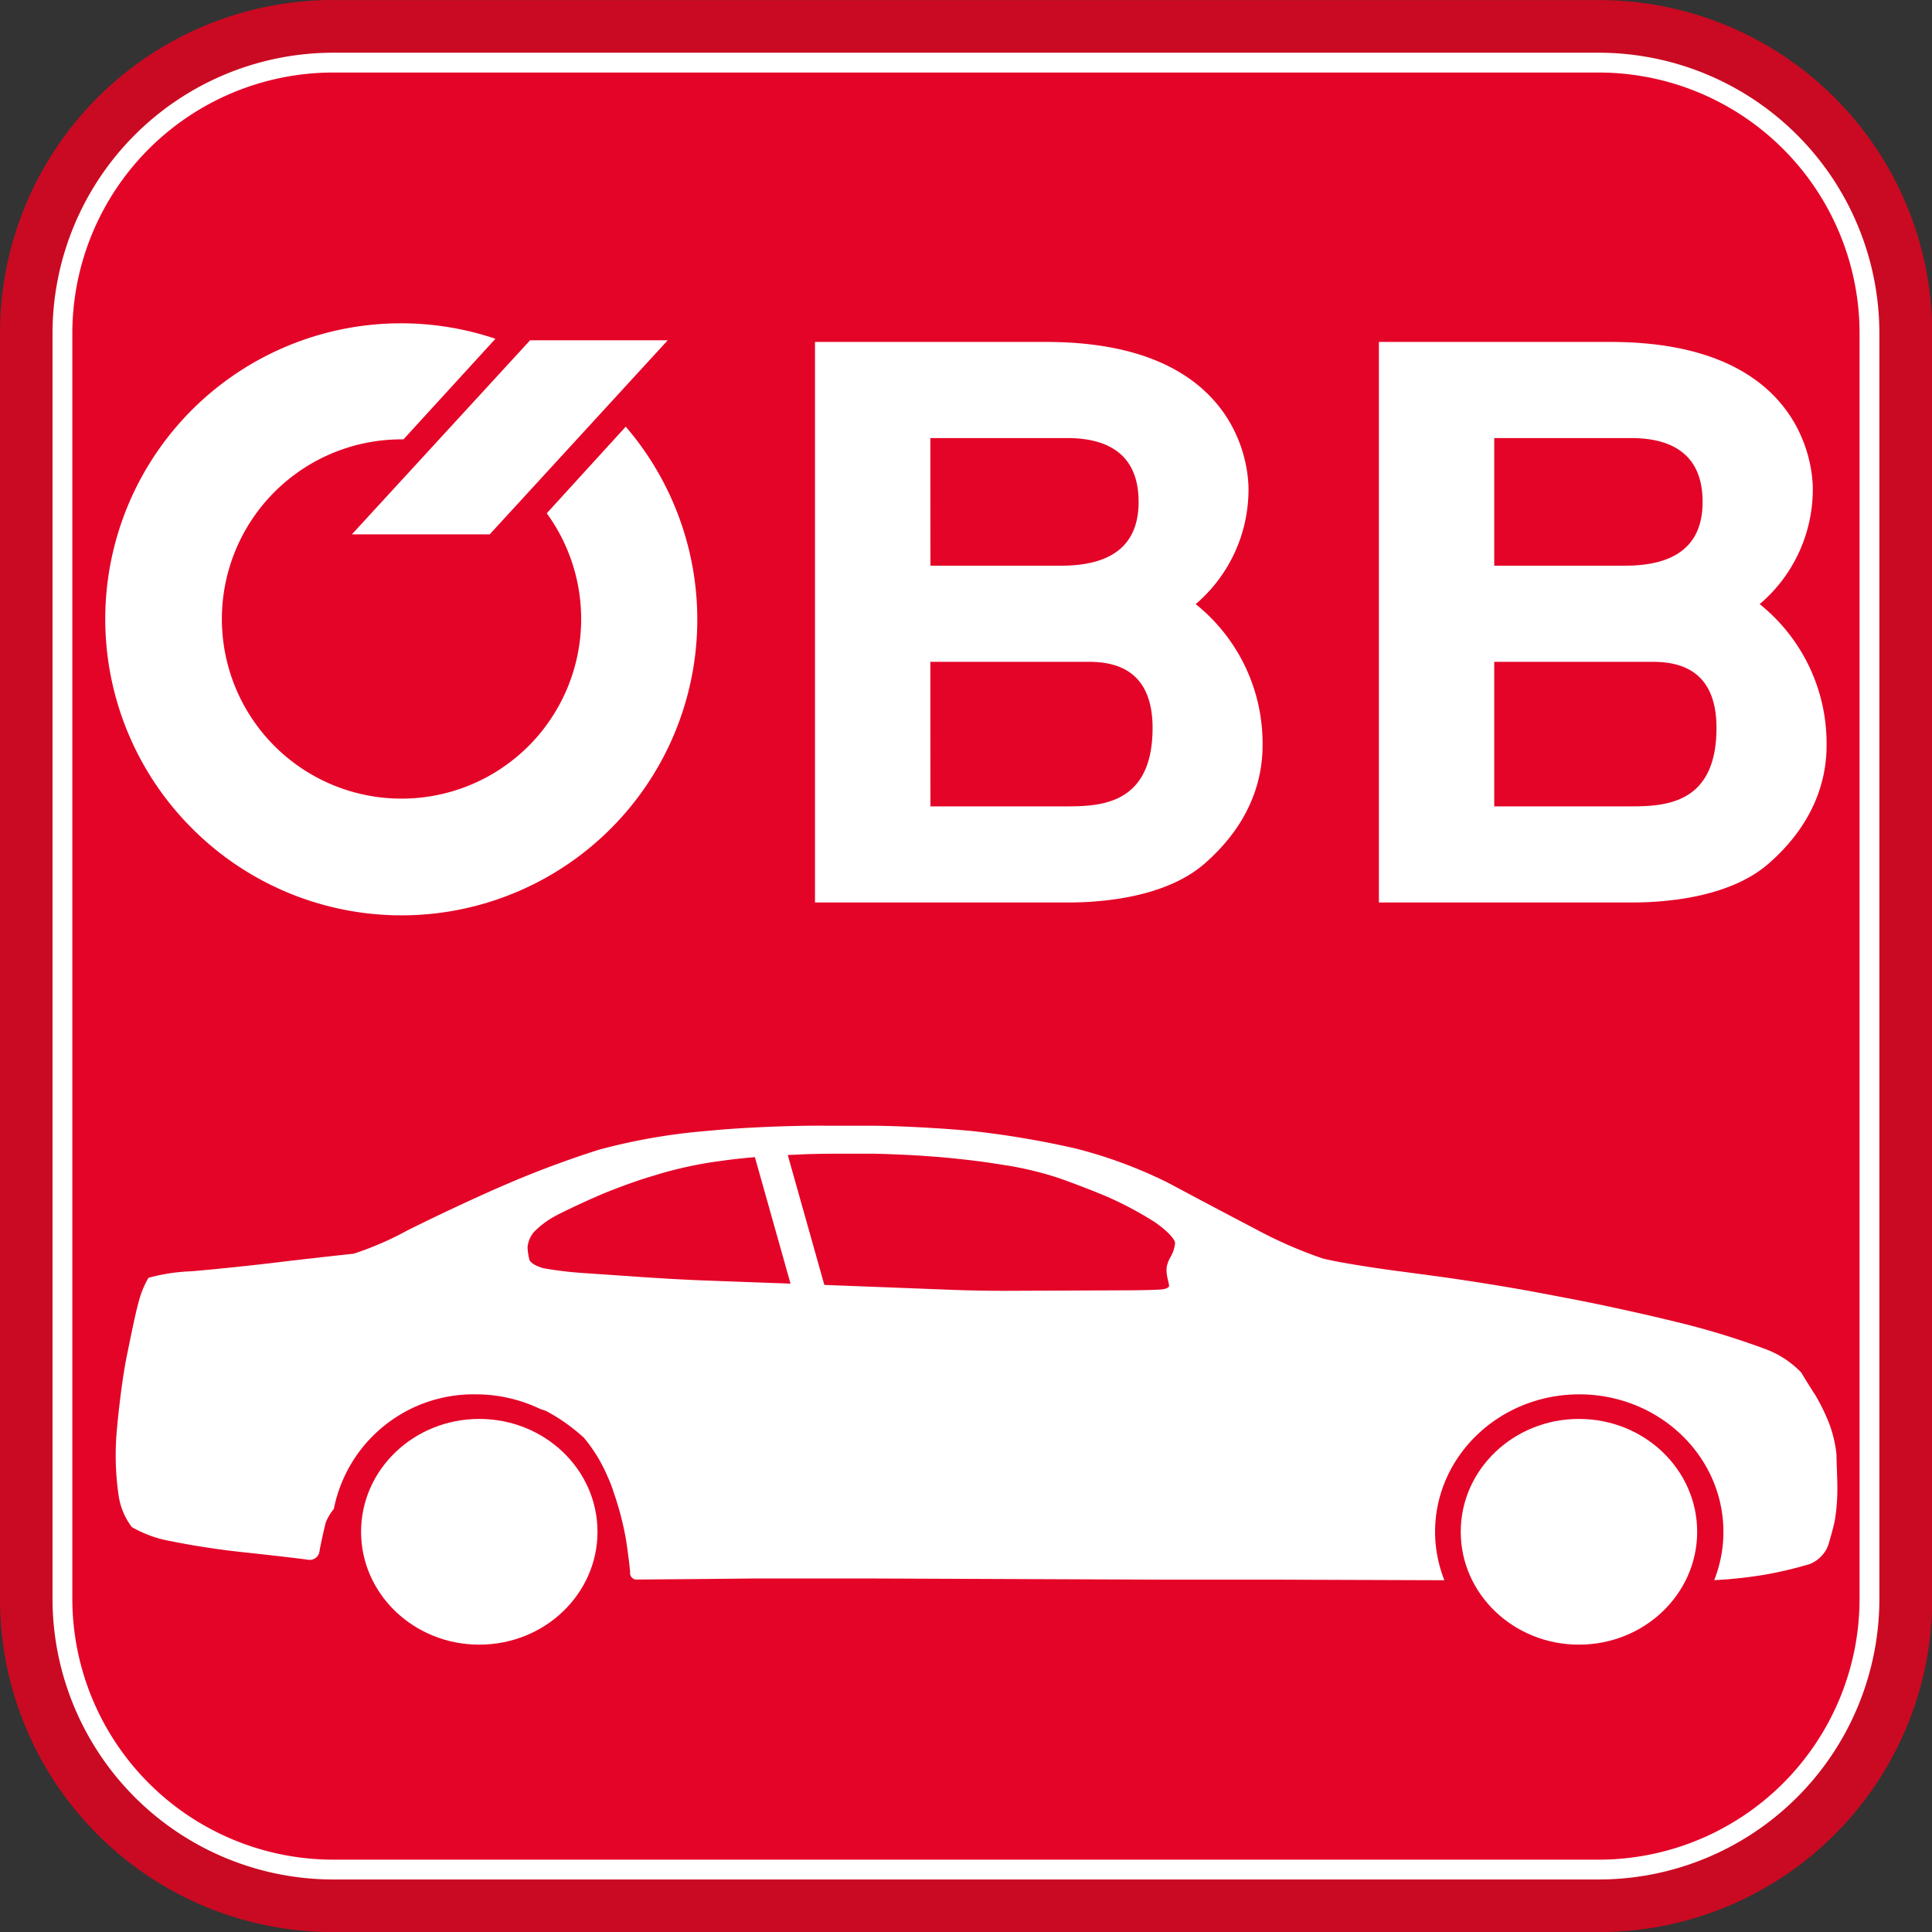
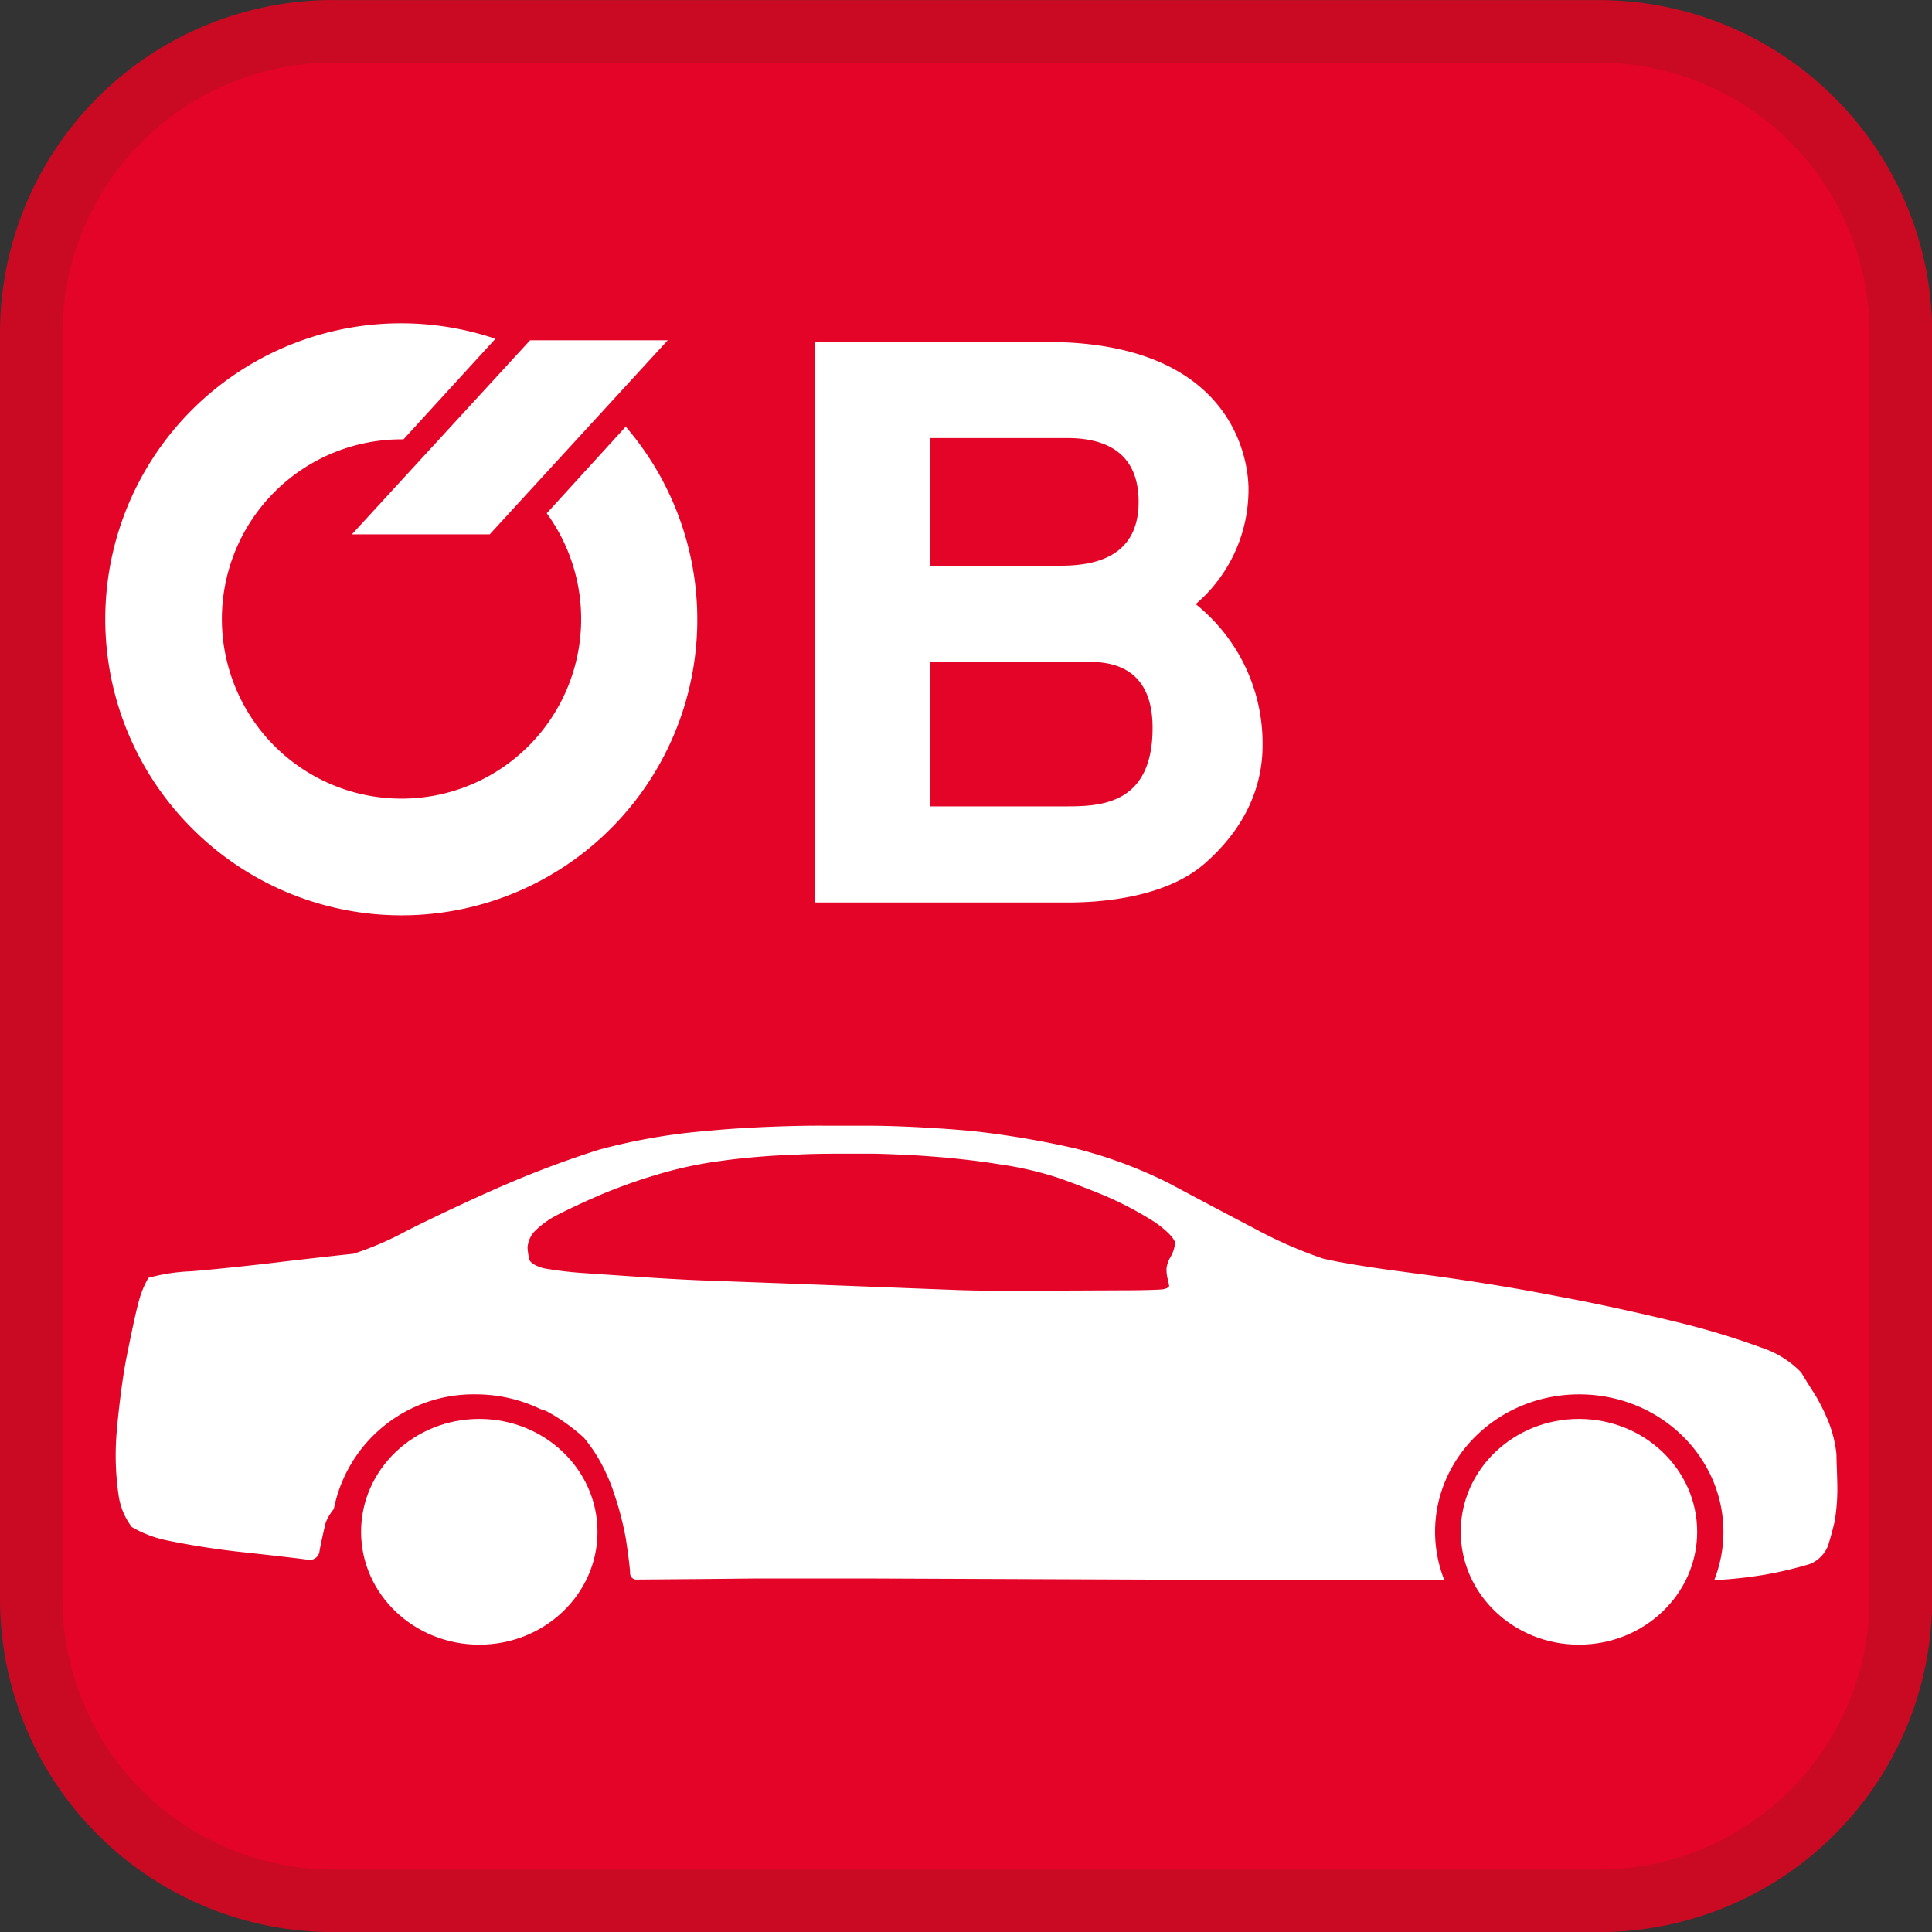
<svg xmlns="http://www.w3.org/2000/svg" id="Ebene_1" data-name="Ebene 1" viewBox="0 0 194.98 194.99">
  <rect x="0" y="0" width="194.98" height="194.99" fill="#333333" stroke="none" />
  <defs>
    <style>.cls-1{fill:#e40428;}.cls-2{fill:#ca0a22;}.cls-3,.cls-5{fill:#fff;}.cls-4{fill:none;stroke:#fff;stroke-miterlimit:10;stroke-width:2px;}.cls-5{fill-rule:evenodd;}</style>
  </defs>
  <title>Rail&amp;amp;Drive-App-Mutation 2</title>
  <path class="cls-1" d="M472.14,190.21h-128a30,30,0,0,0-30,30v128a30,30,0,0,0,30,30h128a30,30,0,0,0,30-30v-128A30,30,0,0,0,472.14,190.21Z" transform="translate(-310 -186.53)" />
  <path class="cls-2" d="M343.62,186.53A33.62,33.62,0,0,0,310,220.16h0V347.9a33.62,33.62,0,0,0,33.62,33.62H471.36A33.62,33.62,0,0,0,505,347.9h0V220.16a33.62,33.62,0,0,0-33.62-33.62H343.62ZM316.3,347.9V220.16a27.34,27.34,0,0,1,27.31-27.31H471.36a27.34,27.34,0,0,1,27.31,27.31h0V347.9a27.34,27.34,0,0,1-27.31,27.31H343.62A27.35,27.35,0,0,1,316.3,347.9Z" transform="translate(-310 -186.53)" />
  <ellipse class="cls-3" cx="159.35" cy="154.59" rx="11.93" ry="11.39" />
  <ellipse class="cls-3" cx="48.37" cy="154.59" rx="11.93" ry="11.39" />
  <path class="cls-3" d="M321.77,331.12c.19-2.32.62-5.74,1-7.61s.88-4.36,1.21-5.54a9.6,9.6,0,0,1,1-2.48,18.84,18.84,0,0,1,4.33-.66c2.19-.18,6.46-.62,9.49-1l.43-.05c3-.35,5.93-.67,6.45-.72a31.93,31.93,0,0,0,5.37-2.32c2.43-1.23,6.68-3.23,9.46-4.44l.49-.21a100.73,100.73,0,0,1,9.45-3.53,60.74,60.74,0,0,1,9.94-1.81l2-.18c3-.27,8-.47,11.06-.43l4.33,0c3,0,7.8.28,10.56.56a92.32,92.32,0,0,1,10.22,1.74,46.76,46.76,0,0,1,9.35,3.47c2.29,1.23,6.22,3.31,8.75,4.63a44.62,44.62,0,0,0,6.84,3c1.24.32,4.72.9,7.74,1.29l3,.4c3,.39,7.94,1.17,10.93,1.74l3.16.6c3,.56,7.85,1.63,10.8,2.36l.54.13a78.74,78.74,0,0,1,8.39,2.58,9.7,9.7,0,0,1,3.72,2.4c.38.64,1,1.64,1.39,2.23a20.33,20.33,0,0,1,1.39,2.81,12.62,12.62,0,0,1,.78,3.22c0,.82.09,2.38.09,3.47a19.69,19.69,0,0,1-.26,3.22c-.14.68-.46,1.84-.69,2.56a3.32,3.32,0,0,1-1.82,1.82,39.39,39.39,0,0,1-4.5,1.07A44.39,44.39,0,0,1,483,346a13.24,13.24,0,0,0,.93-4.86c0-7.67-6.51-13.89-14.55-13.89s-14.55,6.22-14.55,13.89a13.31,13.31,0,0,0,.94,4.87l-17.39-.06-11.09,0-29.79-.12c-3,0-8,0-11.08,0l-6.07.06-6.15.05a.64.64,0,0,1-.61-.66c0-.36-.19-1.93-.43-3.47a30.71,30.71,0,0,0-1.21-4.62,13.45,13.45,0,0,0-.66-1.71,15.74,15.74,0,0,0-2.36-3.85,18.54,18.54,0,0,0-3.72-2.65,3.14,3.14,0,0,0-.64-.23,15,15,0,0,0-6.55-1.5,14.36,14.36,0,0,0-14.33,11.57,4.88,4.88,0,0,0-.83,1.41c-.24,1-.51,2.22-.61,2.81a1,1,0,0,1-1.12.91c-.53-.09-3.37-.42-6.32-.74a81.15,81.15,0,0,1-8.05-1.24,11.81,11.81,0,0,1-3.46-1.33,6.93,6.93,0,0,1-1.3-3A27.85,27.85,0,0,1,321.77,331.12Zm41.66-17.45c.1.32.78.71,1.52.87a37.88,37.88,0,0,0,4.11.48l6.59.45c1.52.1,4,.24,5.53.29l7.88.29,5.54.21,11.7.45c1.52.06,4,.1,5.54.09l11.86-.05c1.53,0,3.12-.05,3.55-.09s.76-.22.74-.37-.1-.51-.17-.79a3.79,3.79,0,0,1-.09-1,3.14,3.14,0,0,1,.43-1.16,3.43,3.43,0,0,0,.43-1.36c0-.41-.95-1.39-2.17-2.19a35.7,35.7,0,0,0-4.74-2.51l0,0c-1.39-.59-3.61-1.44-4.92-1.89a34.6,34.6,0,0,0-5.12-1.24l-1.63-.25c-1.5-.23-4-.51-5.5-.62l-1.06-.08c-1.52-.11-4-.22-5.53-.24l-1.82,0c-1.53,0-4,0-5.54.09l-1.83.08c-1.52.07-4,.29-5.51.5l-1.18.16a41.21,41.21,0,0,0-5.38,1.18l-1.22.37c-1.45.44-3.77,1.3-5.16,1.91l-.22.1c-1.39.6-3.19,1.46-4,1.89a9,9,0,0,0-2.17,1.62,2.76,2.76,0,0,0-.65,1.57A7,7,0,0,0,363.43,313.68Z" transform="translate(-310 -186.53)" />
-   <rect class="cls-3" x="388.05" y="301.72" width="3.25" height="15.98" transform="translate(-379.37 -69.29) rotate(-15.73)" />
-   <path class="cls-4" d="M316.3,347.9V220.16a27.34,27.34,0,0,1,27.31-27.31H471.36a27.34,27.34,0,0,1,27.31,27.31h0V347.9a27.34,27.34,0,0,1-27.31,27.31H343.62A27.35,27.35,0,0,1,316.3,347.9Z" transform="translate(-310 -186.53)" />
-   <path class="cls-5" d="M449.16,277.61H474.7c3.57,0,9.86-.54,13.74-3.88,5-4.34,5.9-9,5.9-11.95a18,18,0,0,0-6.75-14.28,15.2,15.2,0,0,0,5.36-11.64c0-2.33-1.08-14.82-20.41-14.82H449.16Zm11.64-46.87h13.81c4,0,7.22,1.55,7.22,6.44,0,4.5-2.87,6.44-7.84,6.44H460.8Zm0,22.58h15.83c2.18,0,6.6.31,6.6,6.67,0,7.77-5.28,7.92-8.77,7.92H460.8Z" transform="translate(-310 -186.53)" />
  <path class="cls-5" d="M392.25,277.61h25.53c3.57,0,9.86-.54,13.74-3.88,5-4.34,5.9-9,5.9-11.95a18,18,0,0,0-6.75-14.28A15.19,15.19,0,0,0,436,235.86c0-2.33-1.08-14.82-20.41-14.82H392.25Zm11.64-46.87h13.81c4,0,7.21,1.55,7.21,6.44,0,4.5-2.87,6.44-7.83,6.44H403.9Zm0,22.58h15.83c2.17,0,6.6.31,6.6,6.67,0,7.77-5.28,7.92-8.77,7.92H403.9Z" transform="translate(-310 -186.53)" />
  <path class="cls-3" d="M365.18,238.33a18.13,18.13,0,1,1-14.65-7.46h.19L360,220.72a29.85,29.85,0,0,0-30.62,49.41,29.85,29.85,0,0,0,43.77-40.54Z" transform="translate(-310 -186.53)" />
  <polygon class="cls-5" points="35.51 53.93 53.5 34.34 67.39 34.34 49.42 53.93 35.51 53.93" />
</svg>